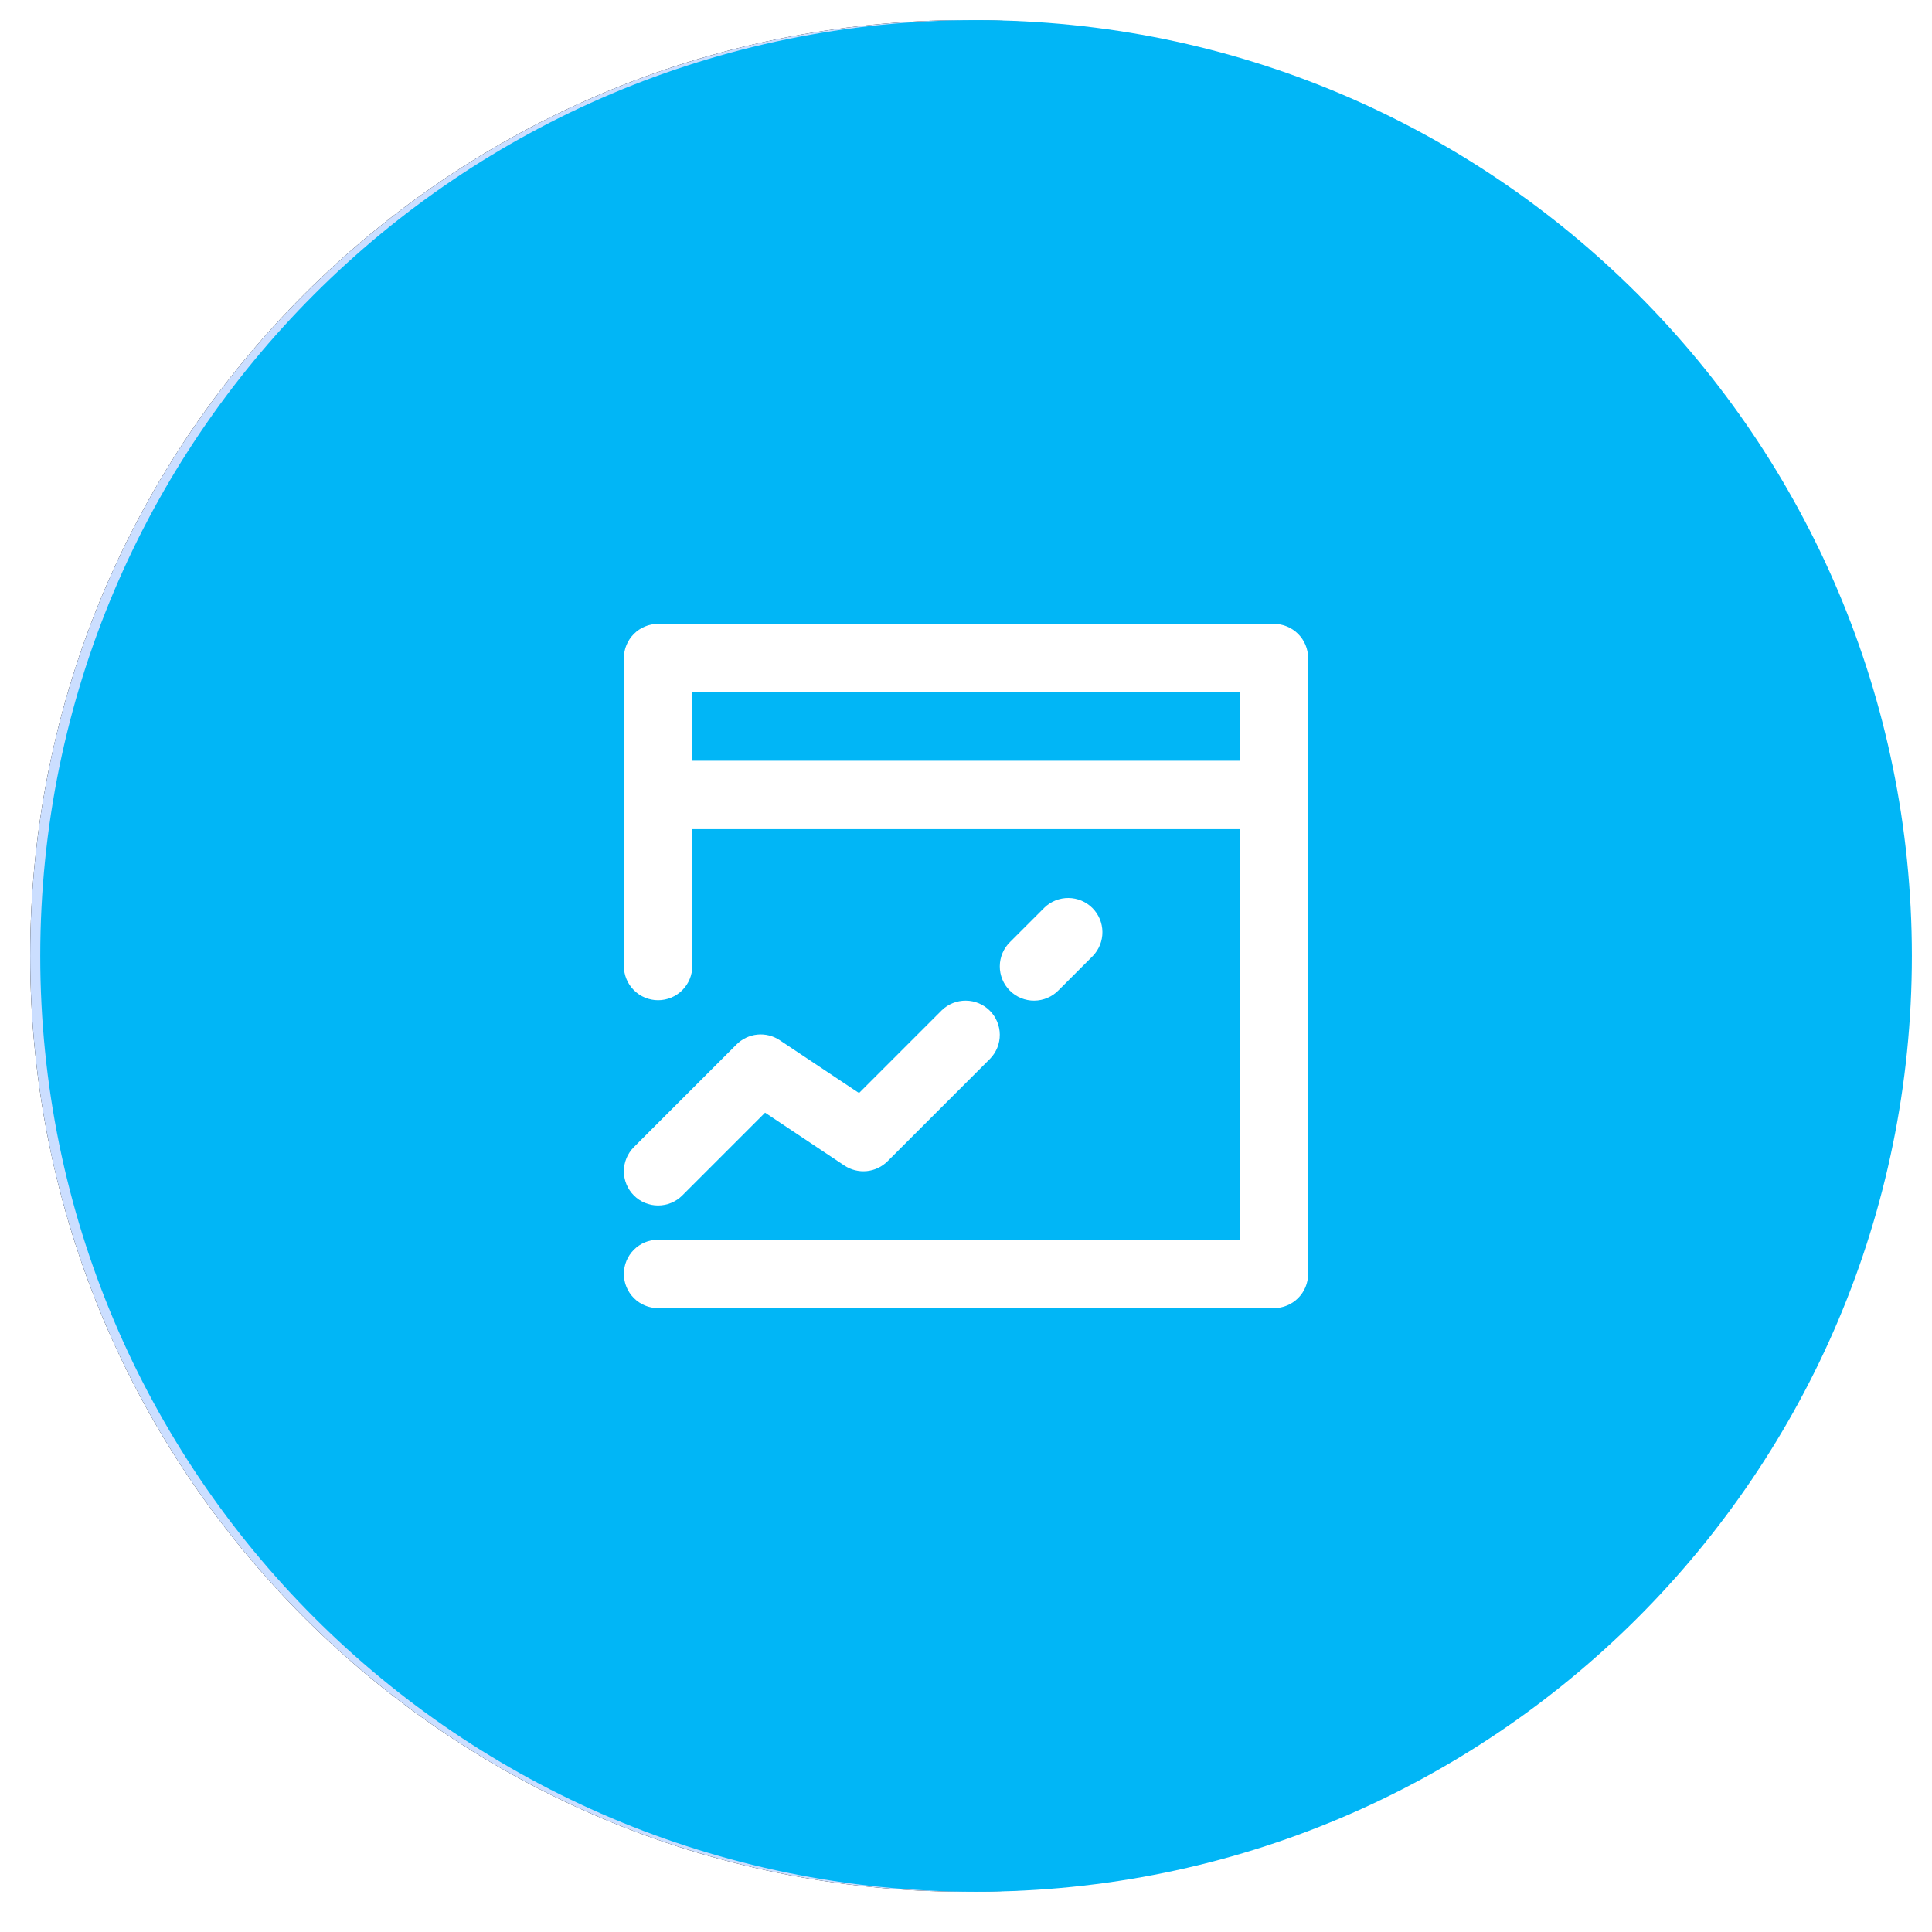
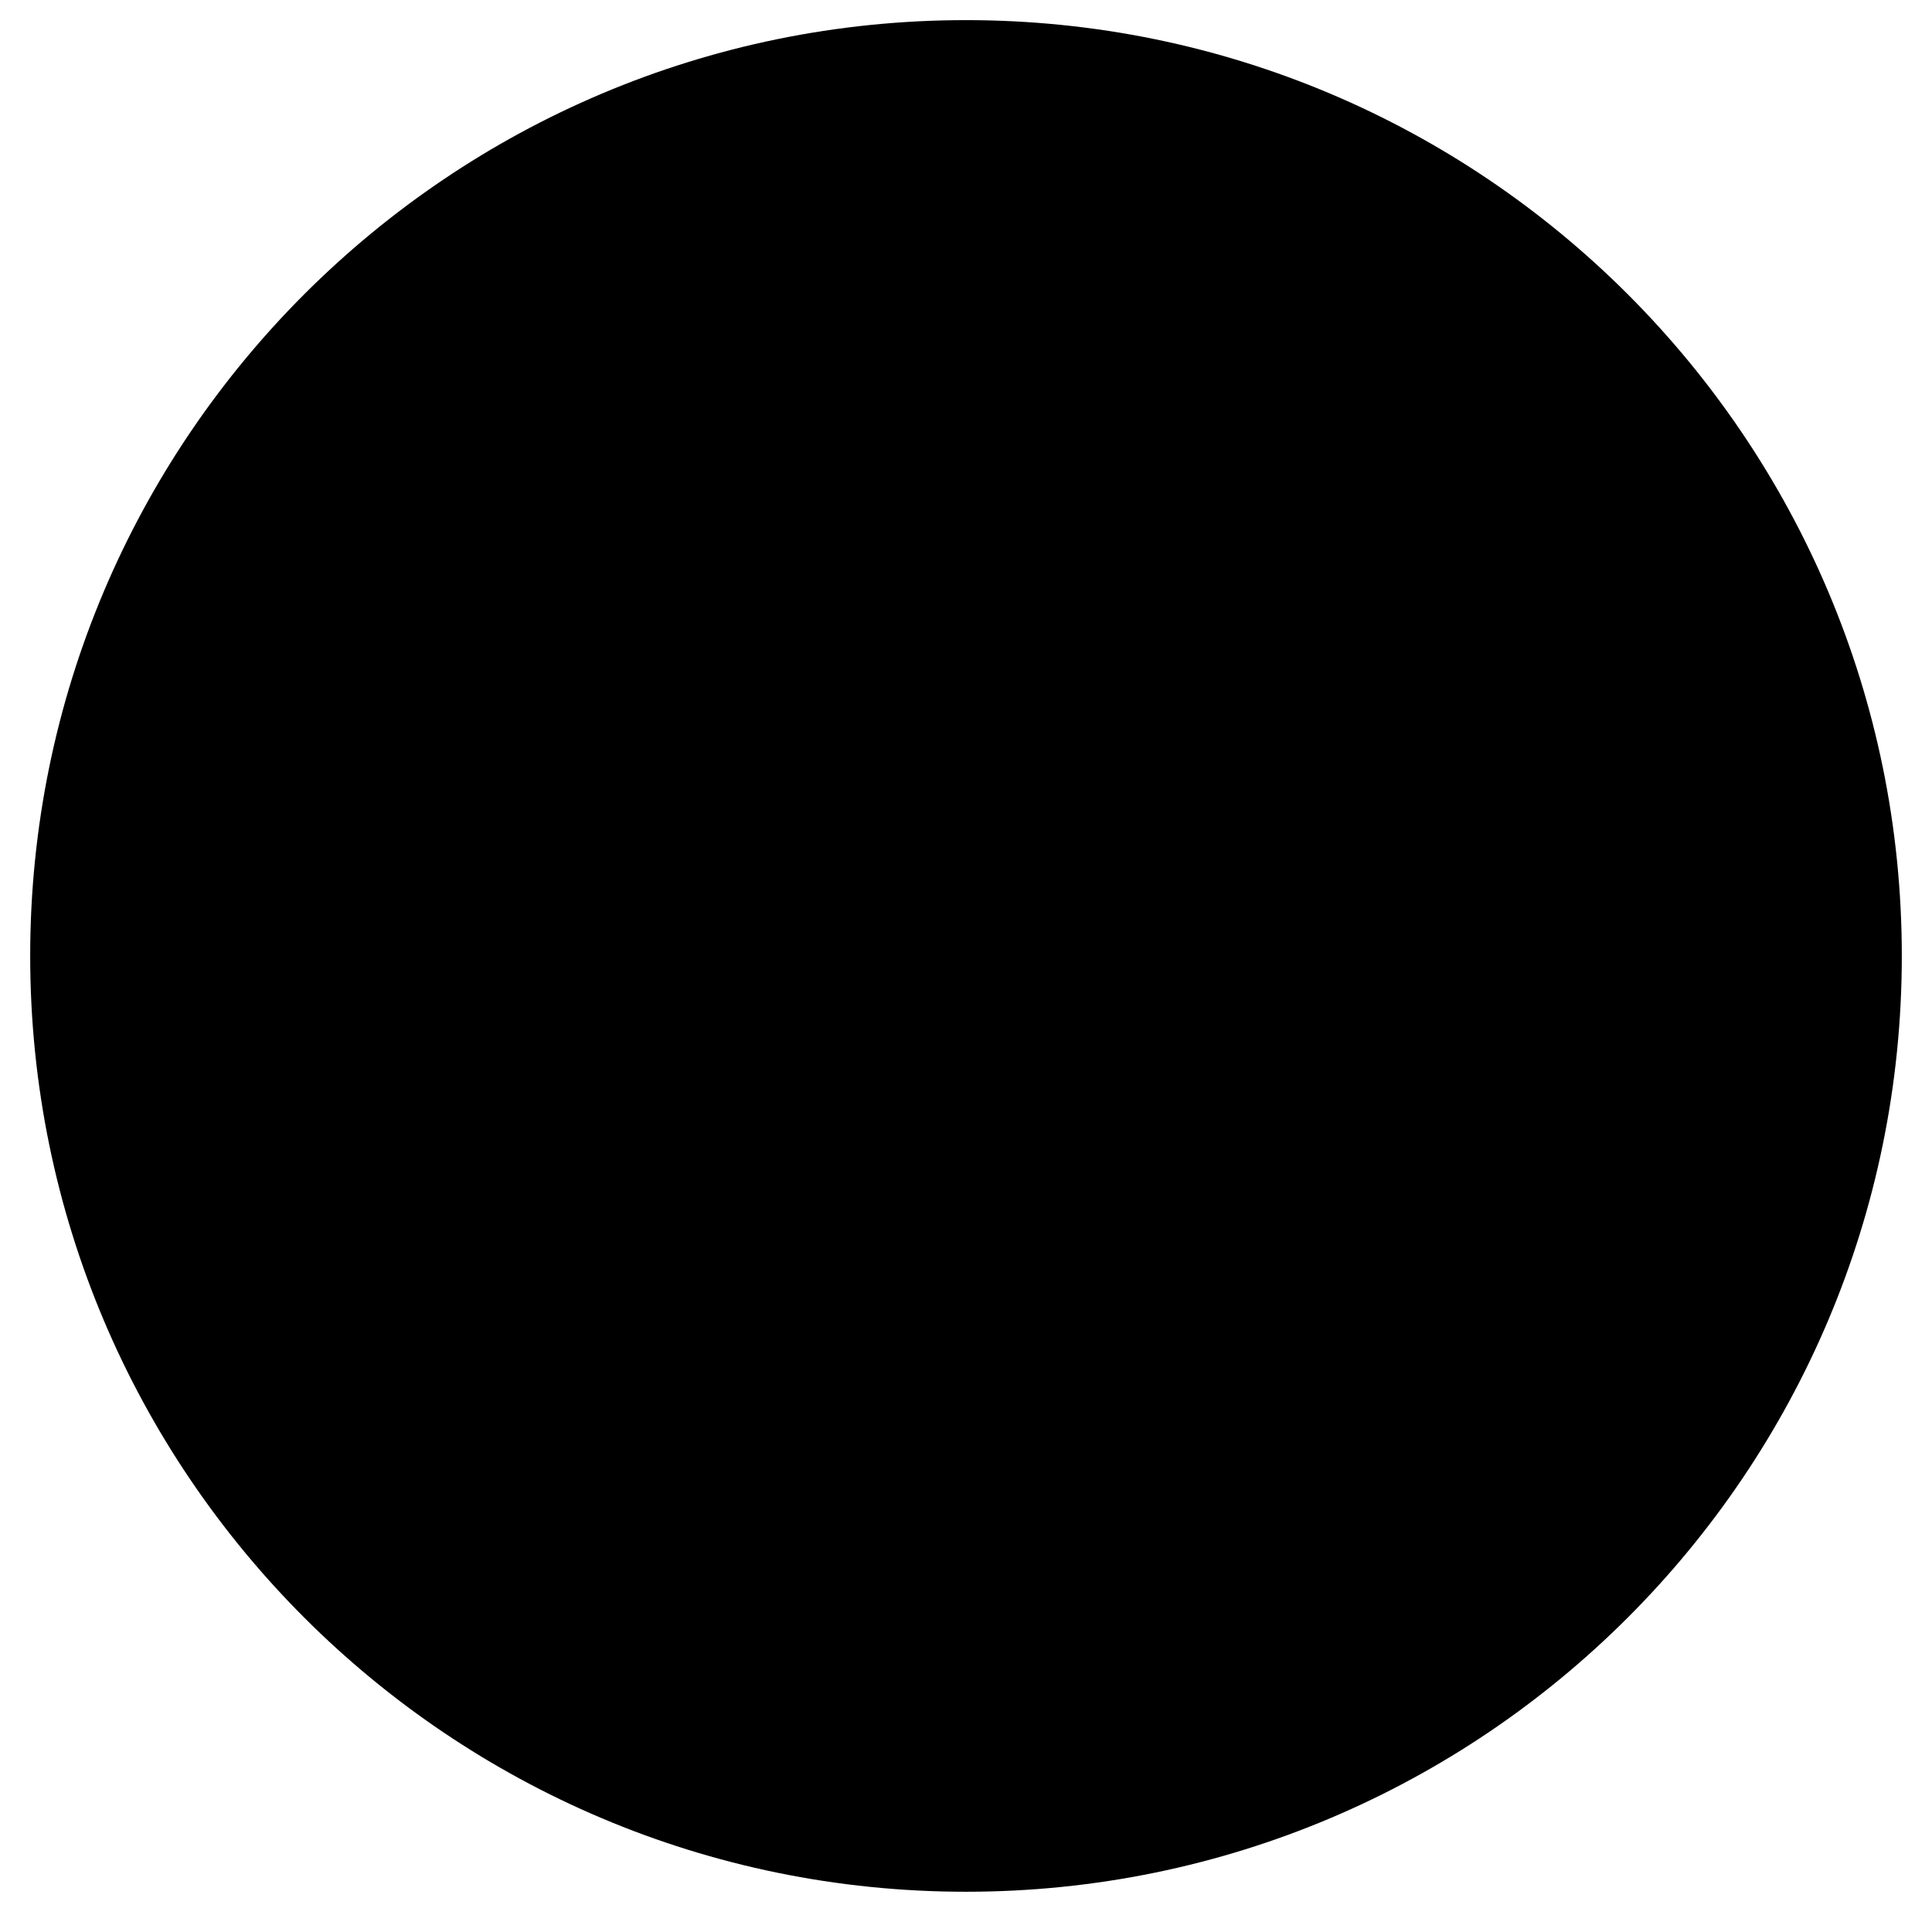
<svg xmlns="http://www.w3.org/2000/svg" width="96" height="96" viewBox="0 0 96 96" fill="none">
  <g filter="url(#filter0_d_662_56)">
    <path d="M48 94C73.681 94 94.5 73.181 94.5 47.5C94.5 21.819 73.681 1 48 1C22.319 1 1.5 21.819 1.5 47.5C1.5 73.181 22.319 94 48 94Z" fill="black" />
  </g>
-   <path d="M48 94C73.681 94 94.5 73.181 94.5 47.5C94.5 21.819 73.681 1 48 1C22.319 1 1.5 21.819 1.5 47.5C1.5 73.181 22.319 94 48 94Z" fill="#CBDEFF" />
-   <path d="M48.062 90.005C71.503 90.005 90.505 71.003 90.505 47.562C90.505 24.122 71.503 5.119 48.062 5.119C24.622 5.119 5.619 24.122 5.619 47.562C5.619 71.003 24.622 90.005 48.062 90.005Z" fill="#01B6F6" />
-   <path style="mix-blend-mode:soft-light" d="M48.5 94C74.181 94 95 73.181 95 47.5C95 21.819 74.181 1 48.5 1C22.819 1 2 21.819 2 47.5C2 73.181 22.819 94 48.5 94Z" fill="#01B6F6" />
-   <path d="M31.498 59.402C31.179 59.083 31 58.651 31 58.2C31 57.749 31.179 57.317 31.498 56.998L36.598 51.898C36.876 51.62 37.242 51.447 37.633 51.408C38.024 51.37 38.416 51.468 38.743 51.686L42.684 54.312L46.798 50.198C47.119 49.888 47.548 49.717 47.994 49.721C48.44 49.725 48.866 49.904 49.181 50.219C49.496 50.534 49.675 50.96 49.679 51.406C49.683 51.852 49.512 52.281 49.202 52.602L44.102 57.702C43.824 57.98 43.458 58.153 43.067 58.192C42.676 58.23 42.283 58.133 41.956 57.914L38.016 55.288L33.902 59.402C33.583 59.721 33.151 59.9 32.7 59.9C32.249 59.9 31.817 59.721 31.498 59.402ZM65 32.7V63.3C65 63.751 64.821 64.183 64.502 64.502C64.183 64.821 63.751 65 63.3 65H32.7C32.249 65 31.817 64.821 31.498 64.502C31.179 64.183 31 63.751 31 63.3C31 62.849 31.179 62.417 31.498 62.098C31.817 61.779 32.249 61.6 32.7 61.6H61.6V41.2H34.4V48C34.4 48.451 34.221 48.883 33.902 49.202C33.583 49.521 33.151 49.7 32.7 49.7C32.249 49.7 31.817 49.521 31.498 49.202C31.179 48.883 31 48.451 31 48V32.7C31 32.249 31.179 31.817 31.498 31.498C31.817 31.179 32.249 31 32.7 31H63.3C63.751 31 64.183 31.179 64.502 31.498C64.821 31.817 65 32.249 65 32.7ZM34.4 37.8H61.6V34.4H34.4V37.8ZM52.602 49.202L54.302 47.502C54.612 47.181 54.783 46.752 54.779 46.306C54.775 45.86 54.596 45.434 54.281 45.119C53.966 44.804 53.54 44.625 53.094 44.621C52.648 44.617 52.219 44.788 51.898 45.098L50.198 46.798C50.036 46.955 49.906 47.142 49.817 47.35C49.728 47.557 49.681 47.78 49.679 48.006C49.677 48.232 49.72 48.456 49.806 48.665C49.891 48.873 50.017 49.063 50.177 49.223C50.337 49.383 50.526 49.509 50.735 49.594C50.944 49.68 51.168 49.723 51.394 49.721C51.62 49.719 51.843 49.672 52.05 49.583C52.258 49.494 52.445 49.364 52.602 49.202Z" fill="white" />
  <defs>
    <filter id="filter0_d_662_56" x="0.5" y="0.5" width="95" height="95" filterUnits="userSpaceOnUse" color-interpolation-filters="sRGB" />
  </defs>
</svg>